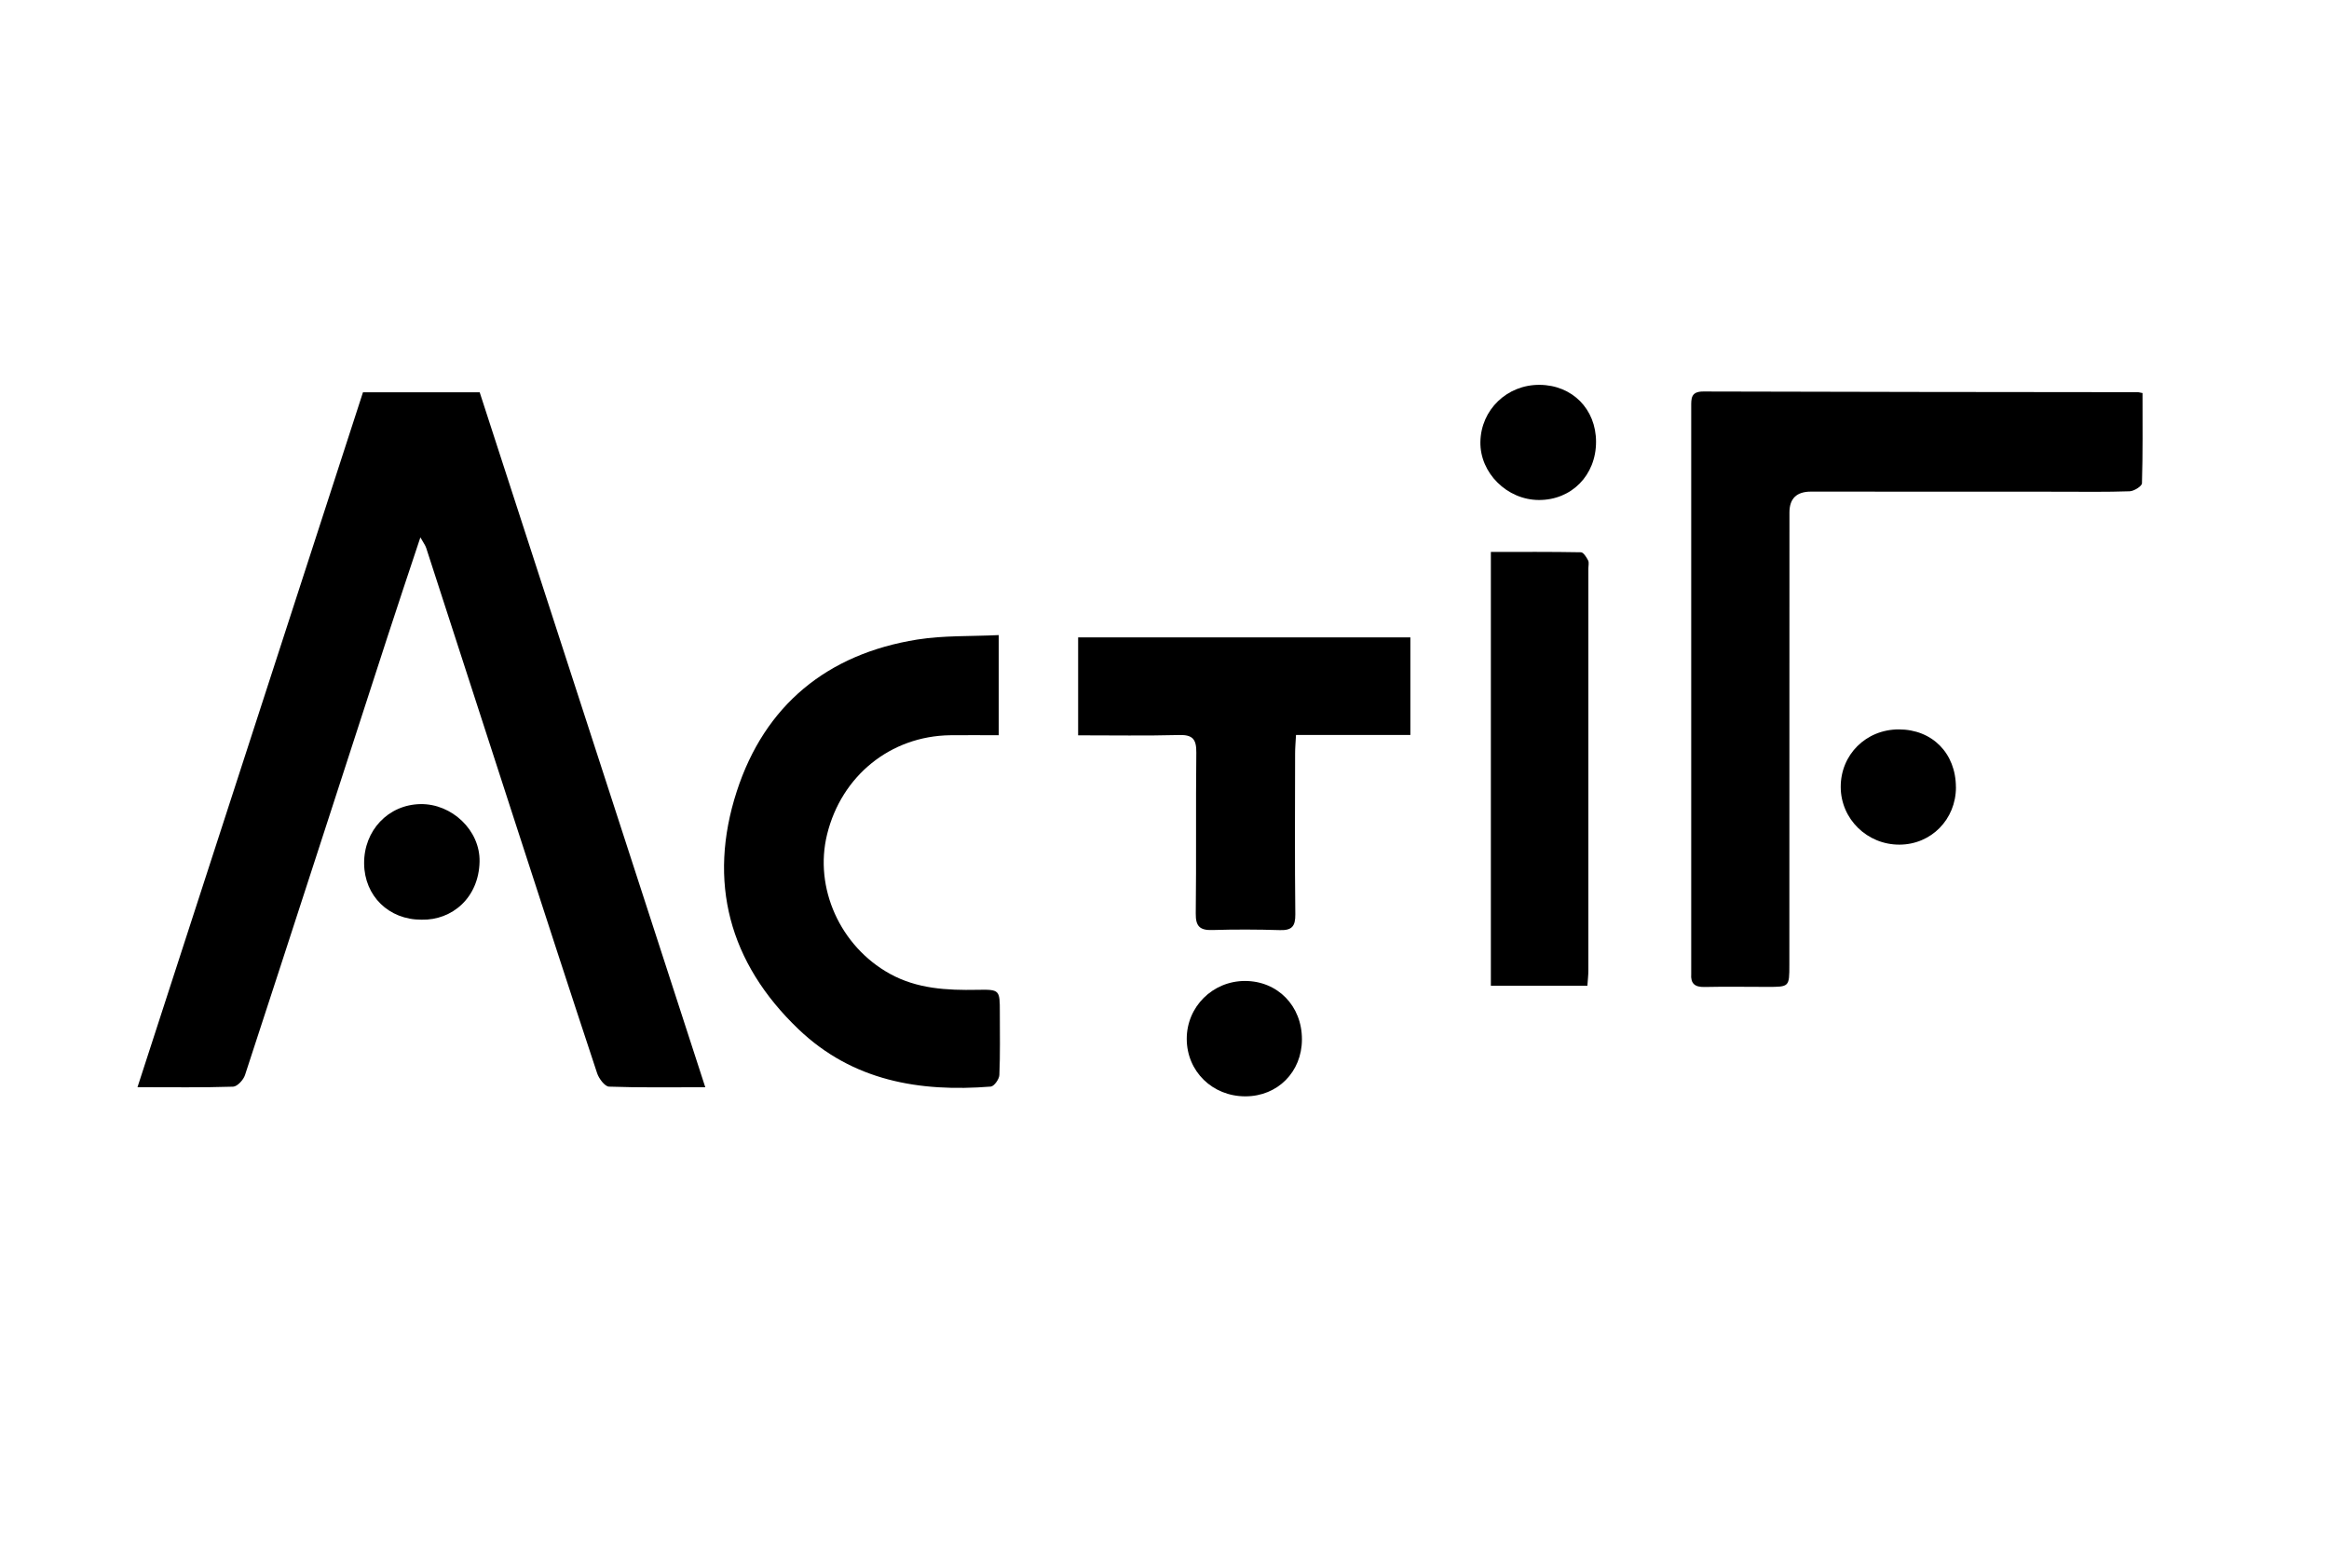
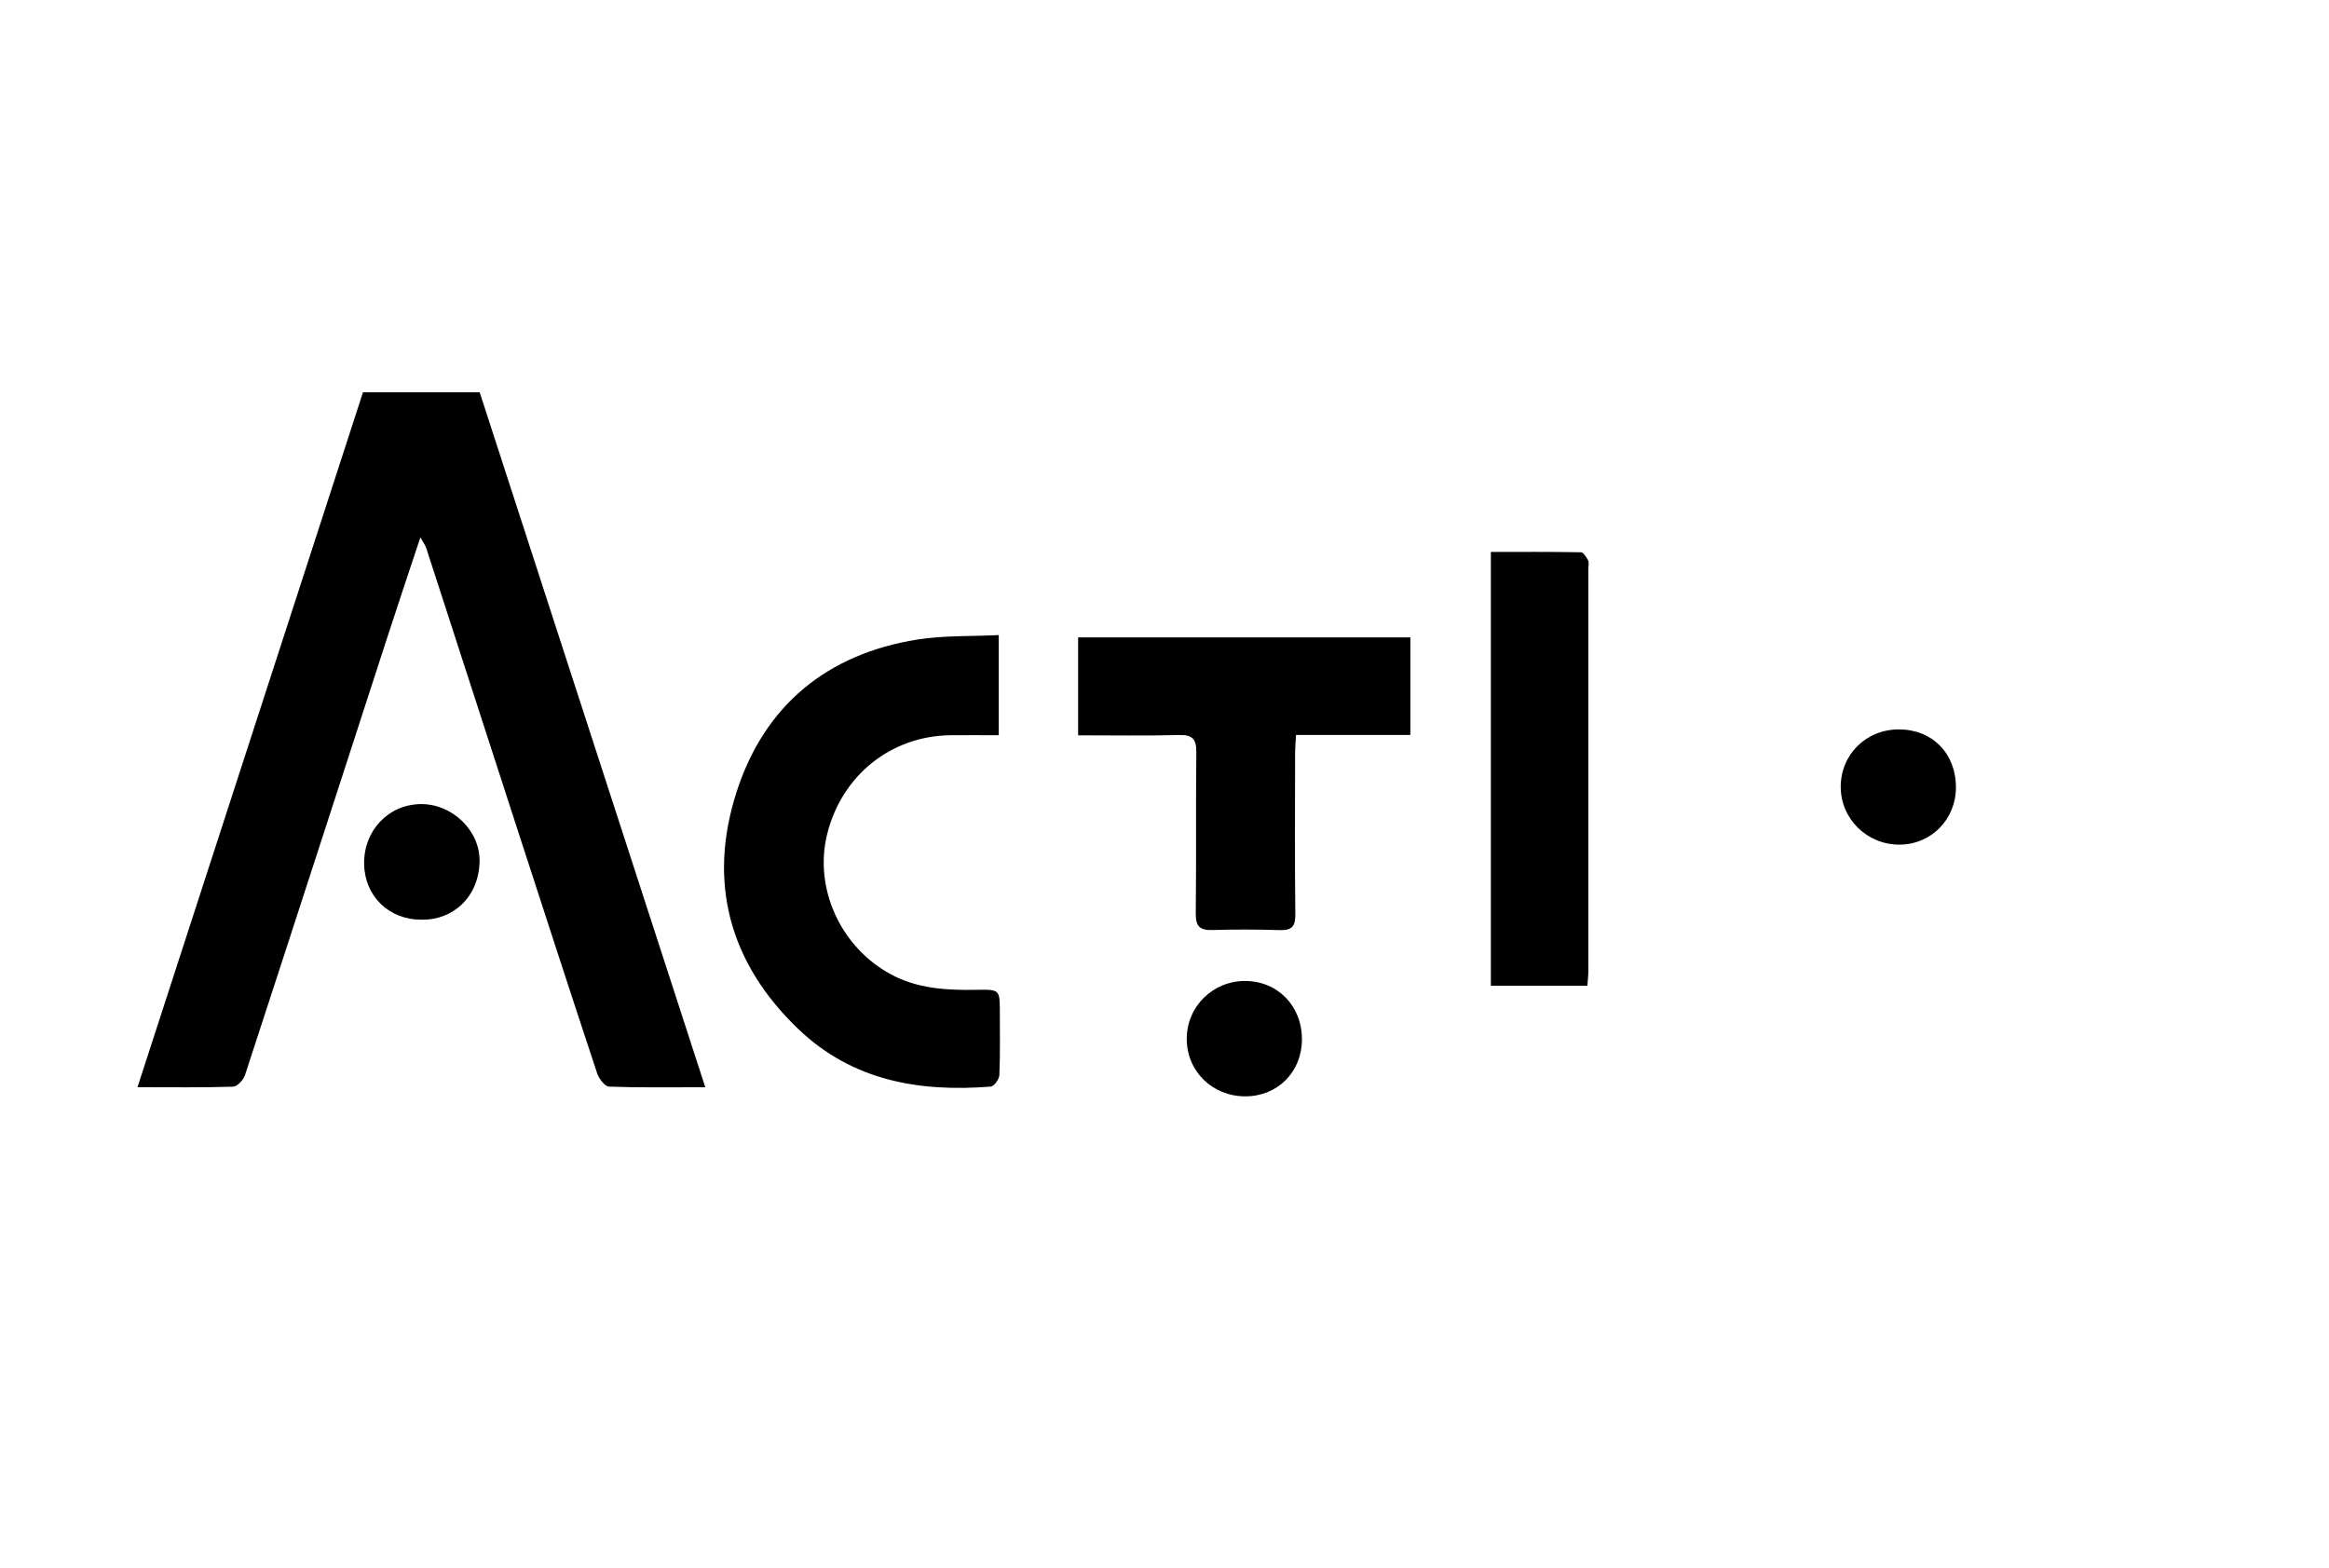
<svg xmlns="http://www.w3.org/2000/svg" id="Layer_1" data-name="Layer 1" viewBox="0 0 542.28 365.07">
  <defs>
    <style>
      .cls-1 {
        stroke-width: 0px;
      }
    </style>
  </defs>
  <path class="cls-1" d="M164.21,253.13c-7.97,0-15.19.12-22.41-.14-.98-.04-2.36-1.87-2.77-3.13-6.27-18.92-12.42-37.88-18.58-56.85-7.08-21.8-14.13-43.61-21.21-65.42-.22-.67-.68-1.26-1.36-2.48-2.68,8.09-5.22,15.62-7.67,23.18-11.05,34.01-22.05,68.04-33.17,102.02-.37,1.12-1.79,2.66-2.77,2.69-7.09.23-14.2.12-22.26.12,17.62-54.29,35.04-107.99,52.5-161.78h27.18c17.44,53.73,34.86,107.39,52.52,161.78Z" />
-   <path class="cls-1" d="M498.86,91.53c0,7.07.08,14.03-.13,20.99-.02.68-1.84,1.82-2.86,1.86-5.49.19-11,.11-16.49.1-19.25,0-38.49-.01-57.74-.02q-4.98,0-4.99,4.84c0,35.12,0,70.24-.02,105.36,0,5.11-.02,5.11-5.13,5.11-4.87,0-9.75-.09-14.62.02-2.26.05-3.27-.79-3.1-3.04.02-.25,0-.5,0-.75,0-43.74,0-87.49,0-131.23,0-1.95-.12-3.63,2.82-3.62,33.74.11,67.48.12,101.23.16.12,0,.24.05,1.07.21Z" />
  <path class="cls-1" d="M232.55,147.88v23.3c-3.94,0-7.65-.05-11.36,0-13.84.21-25.25,9.42-28.61,23.08-3.07,12.46,3.04,26.05,14.6,32.45,6.36,3.52,13.29,3.87,20.34,3.74,5.27-.1,5.28-.01,5.28,5.24,0,4.87.1,9.75-.11,14.61-.04.96-1.23,2.62-2,2.68-16.62,1.31-32.17-1.32-44.78-13.37-16.17-15.46-21.19-34.33-14.36-55.37,6.5-20.04,21.06-31.99,42.02-35.34,6.09-.97,12.37-.72,18.98-1.04Z" />
  <path class="cls-1" d="M251.03,171.18v-22.78h77.36v22.71h-26.63c-.09,1.68-.21,3-.21,4.32-.02,12.49-.09,24.97.05,37.46.03,2.82-.83,3.74-3.59,3.66-5.24-.16-10.49-.18-15.73-.02-2.9.09-3.9-.86-3.86-3.85.15-12.48-.01-24.97.13-37.46.03-3.02-.78-4.18-3.97-4.09-7.72.2-15.44.07-23.54.07Z" />
  <path class="cls-1" d="M369.6,229.51h-22.47v-101.01c7.07,0,14.02-.05,20.97.08.58.01,1.28,1.14,1.67,1.89.26.49.06,1.22.06,1.85,0,31.23,0,62.45,0,93.68,0,1.09-.14,2.18-.23,3.52Z" />
  <path class="cls-1" d="M303.14,242c-.01,7.57-5.67,13.26-13.18,13.25-7.68,0-13.62-5.82-13.64-13.36-.02-7.48,6.01-13.49,13.55-13.5,7.61,0,13.29,5.81,13.27,13.6Z" />
  <path class="cls-1" d="M455.42,183.29c0,7.47-5.75,13.33-13.14,13.36-7.53.03-13.65-5.95-13.69-13.39-.04-7.55,5.89-13.44,13.52-13.44,7.8,0,13.29,5.57,13.3,13.46Z" />
-   <path class="cls-1" d="M358.47,89.6c7.61.05,13.15,5.64,13.15,13.27,0,7.77-5.69,13.56-13.31,13.54-7.42-.02-13.75-6.31-13.62-13.53.13-7.48,6.2-13.33,13.78-13.28Z" />
  <path class="cls-1" d="M98.16,214.12c-7.62.04-13.3-5.5-13.38-13.05-.08-7.71,5.62-13.73,13.12-13.86,7.26-.12,13.92,6.06,13.76,13.41-.18,8.41-6.41,13.67-13.5,13.5Z" />
</svg>